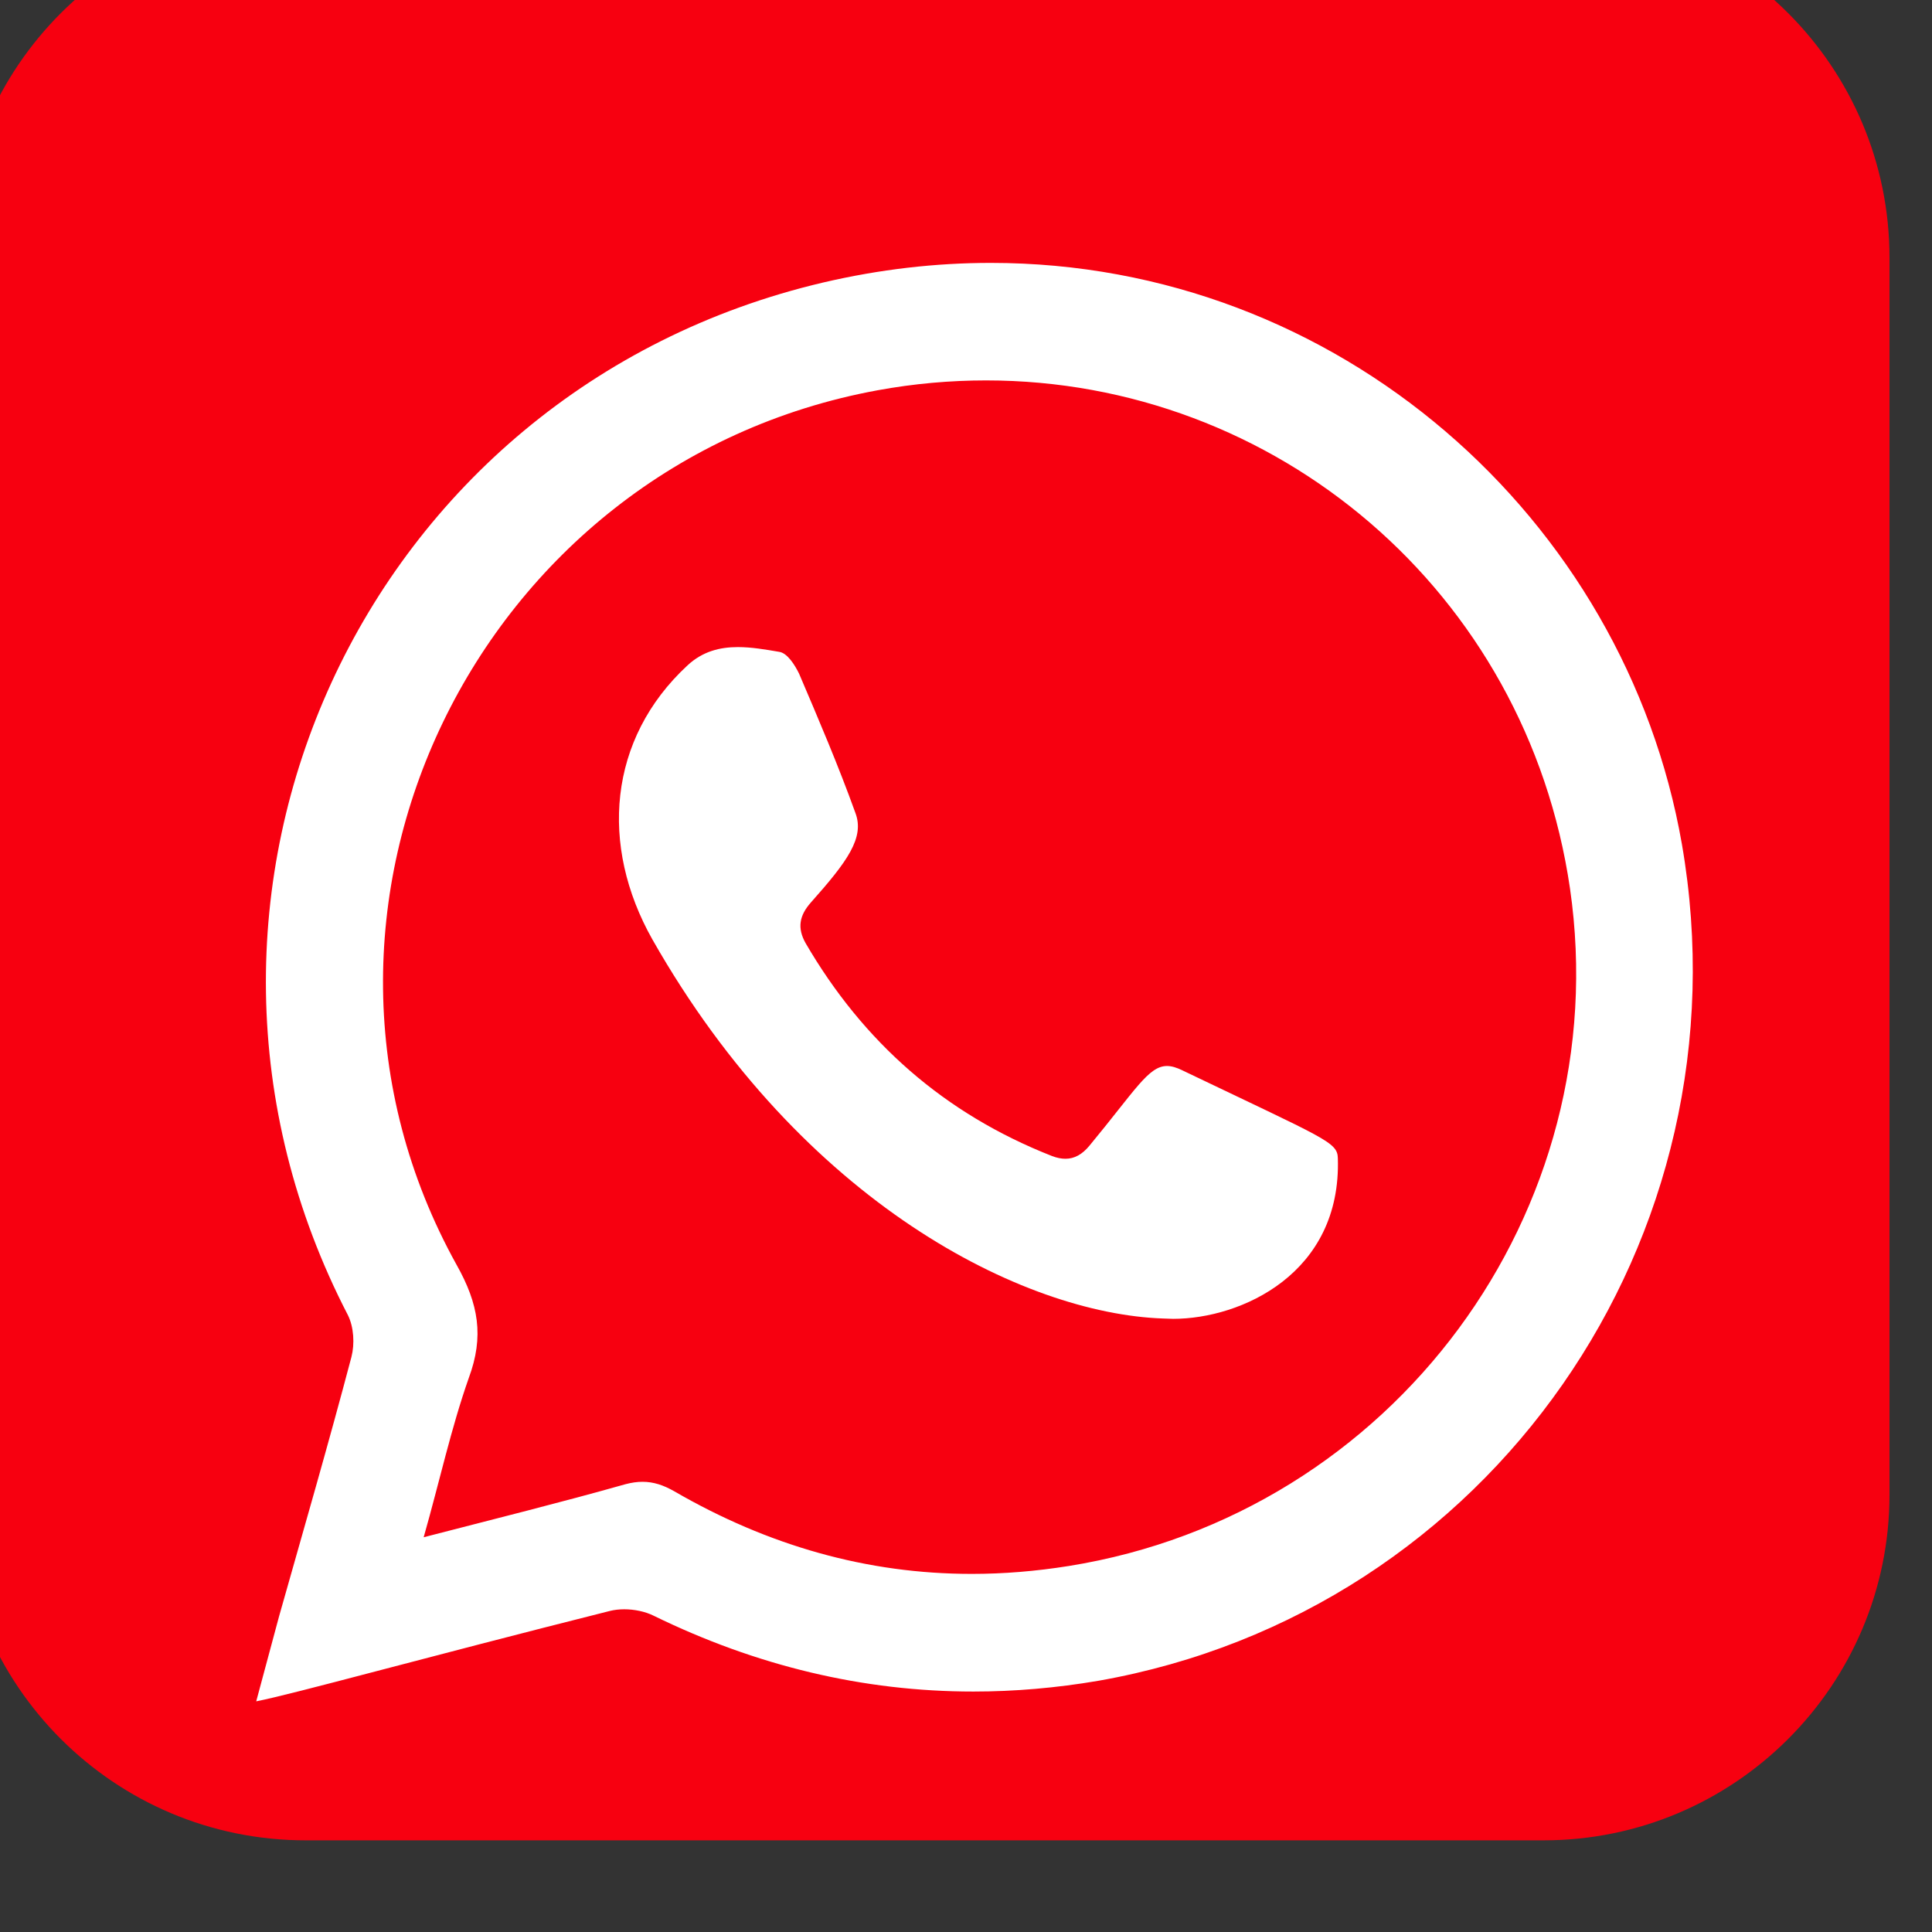
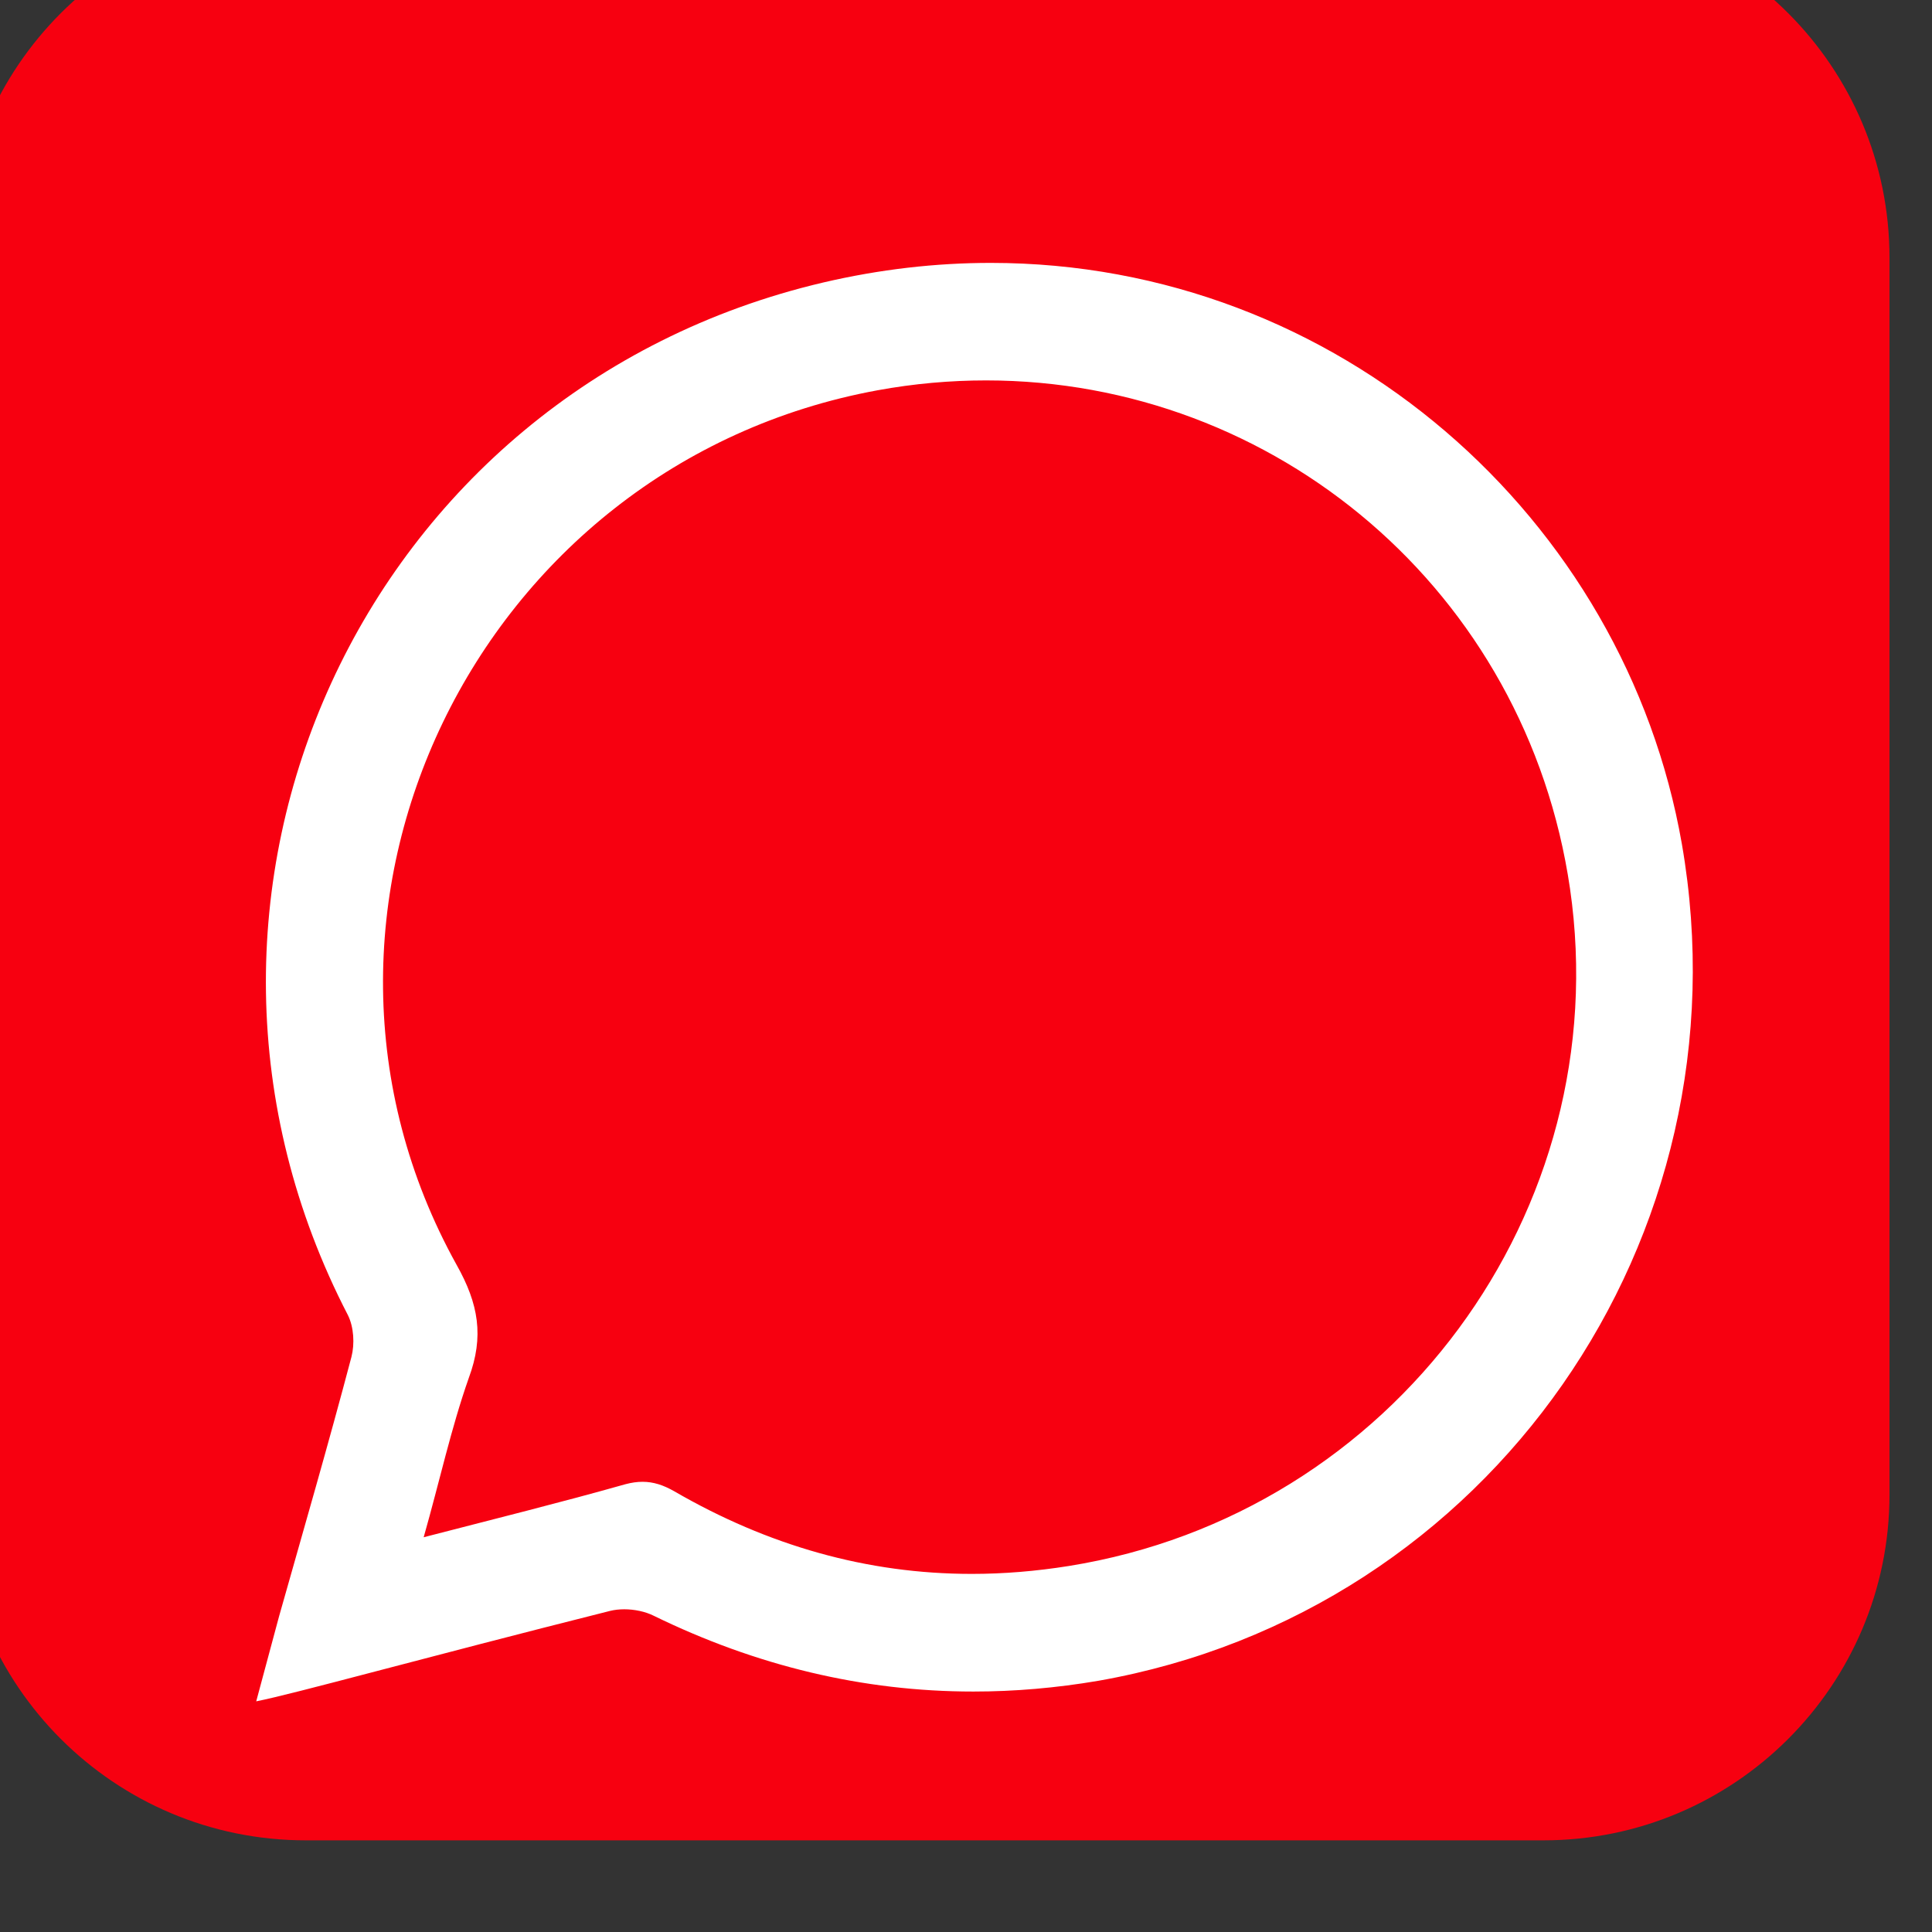
<svg xmlns="http://www.w3.org/2000/svg" width="100%" height="100%" viewBox="0 0 185 185" version="1.1" xml:space="preserve" style="fill-rule:evenodd;clip-rule:evenodd;stroke-linejoin:round;stroke-miterlimit:2;">
  <rect x="0" y="0" width="185" height="185" fill="#333333" stroke="none" />
  <g transform="matrix(1,0,0,1,-1320.84,-909.103)">
    <g transform="matrix(4.167,0,0,13.62,-9101.59,-7978.46)">
      <g transform="matrix(0.7,0,0,0.214,863.91,199.442)">
        <path d="M2400.99,2125.74C2400.99,2119.46 2395.9,2114.37 2389.63,2114.37L2349,2114.37C2342.72,2114.37 2337.63,2119.46 2337.63,2125.74L2337.63,2166.37C2337.63,2172.64 2342.72,2177.73 2349,2177.73L2389.63,2177.73C2395.9,2177.73 2400.99,2172.64 2400.99,2166.37L2400.99,2125.74Z" style="fill:rgb(247,0,16);" />
      </g>
      <g transform="matrix(1,0,0,1,549.047,-28.955)">
        <g transform="matrix(1,0,0,0.306,1838.37,642.579)">
-           <path d="M130.723,142.036C131.037,142.036 131.358,142.092 131.67,142.145C131.857,142.17 132.029,142.444 132.127,142.643C132.579,143.701 133.031,144.758 133.421,145.841C133.641,146.413 133.239,146.961 132.398,147.906C132.134,148.205 132.082,148.491 132.279,148.839C133.605,151.116 135.471,152.759 137.94,153.729C138.052,153.772 138.154,153.792 138.249,153.792C138.46,153.792 138.636,153.69 138.8,153.493C139.855,152.219 140.156,151.661 140.583,151.661C140.69,151.661 140.805,151.696 140.941,151.763C144.238,153.343 144.499,153.406 144.509,153.779C144.595,156.429 142.287,157.47 140.724,157.47L140.487,157.462C137.29,157.349 132.208,154.824 128.757,148.752C127.543,146.6 127.736,144.149 129.565,142.456C129.914,142.132 130.312,142.036 130.723,142.036Z" style="fill:white;fill-rule:nonzero;" />
-         </g>
+           </g>
        <g transform="matrix(1,0,0,0.306,1838.37,642.579)">
          <path d="M138.329,163.148C145.778,161.953 150.919,154.998 149.844,147.583C148.844,140.741 143.061,135.909 136.427,135.909C135.605,135.909 134.771,135.982 133.931,136.136C124.711,137.828 119.743,148.093 124.259,156.23C124.763,157.126 124.894,157.872 124.538,158.83C124.131,159.988 123.873,161.182 123.502,162.488C125.136,162.065 126.644,161.692 128.14,161.269C128.28,161.232 128.408,161.214 128.531,161.214C128.782,161.214 129.009,161.289 129.259,161.431C131.414,162.68 133.691,163.33 136.096,163.33C136.828,163.33 137.572,163.269 138.329,163.148ZM152.415,146.562C153.988,155.62 148,164.205 139.005,165.786C138.037,165.951 137.08,166.033 136.134,166.033C133.599,166.033 131.145,165.443 128.789,164.292C128.591,164.193 128.341,164.143 128.11,164.143C127.994,164.143 127.882,164.156 127.782,164.181C123.432,165.275 120.539,166.084 119.654,166.258C119.846,165.549 120.013,164.927 120.179,164.305C120.742,162.314 121.317,160.336 121.842,158.345C121.919,158.046 121.897,157.661 121.762,157.387C116.784,147.782 122.086,136.148 132.681,133.66C133.99,133.354 135.278,133.209 136.534,133.209C144.517,133.209 151.106,139.069 152.415,146.562Z" style="fill:white;fill-rule:nonzero;" />
        </g>
      </g>
    </g>
  </g>
</svg>